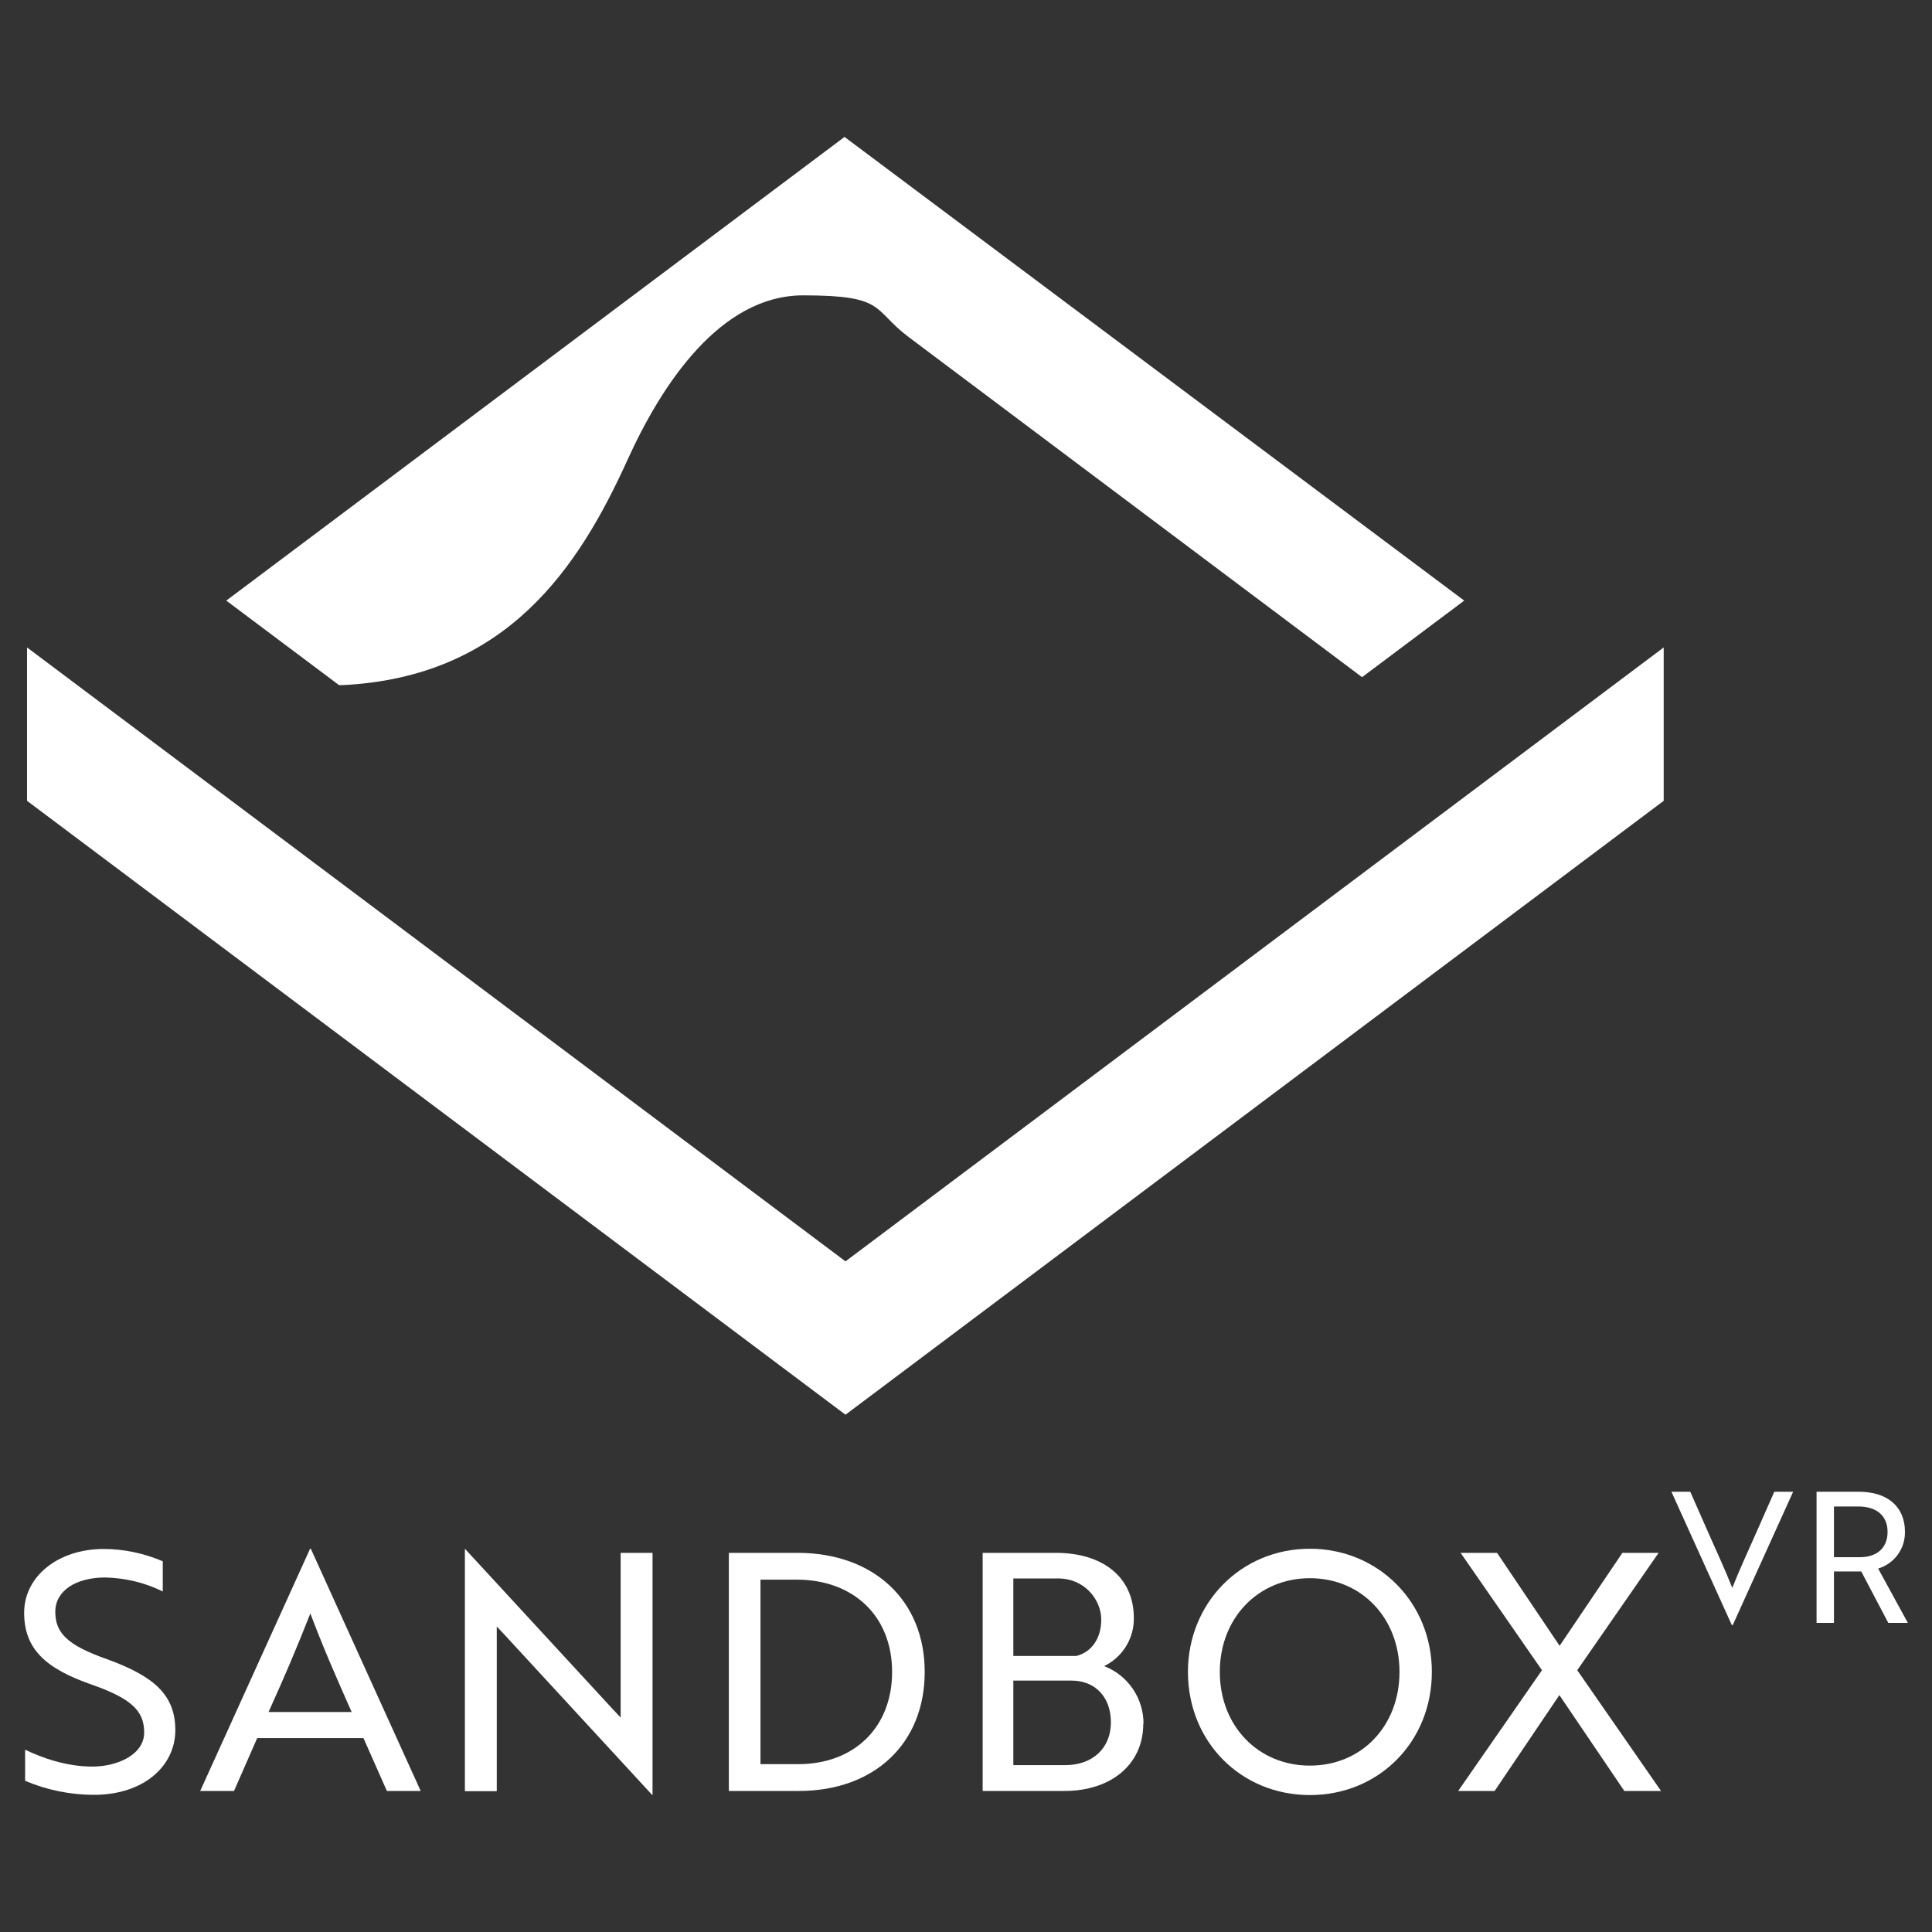
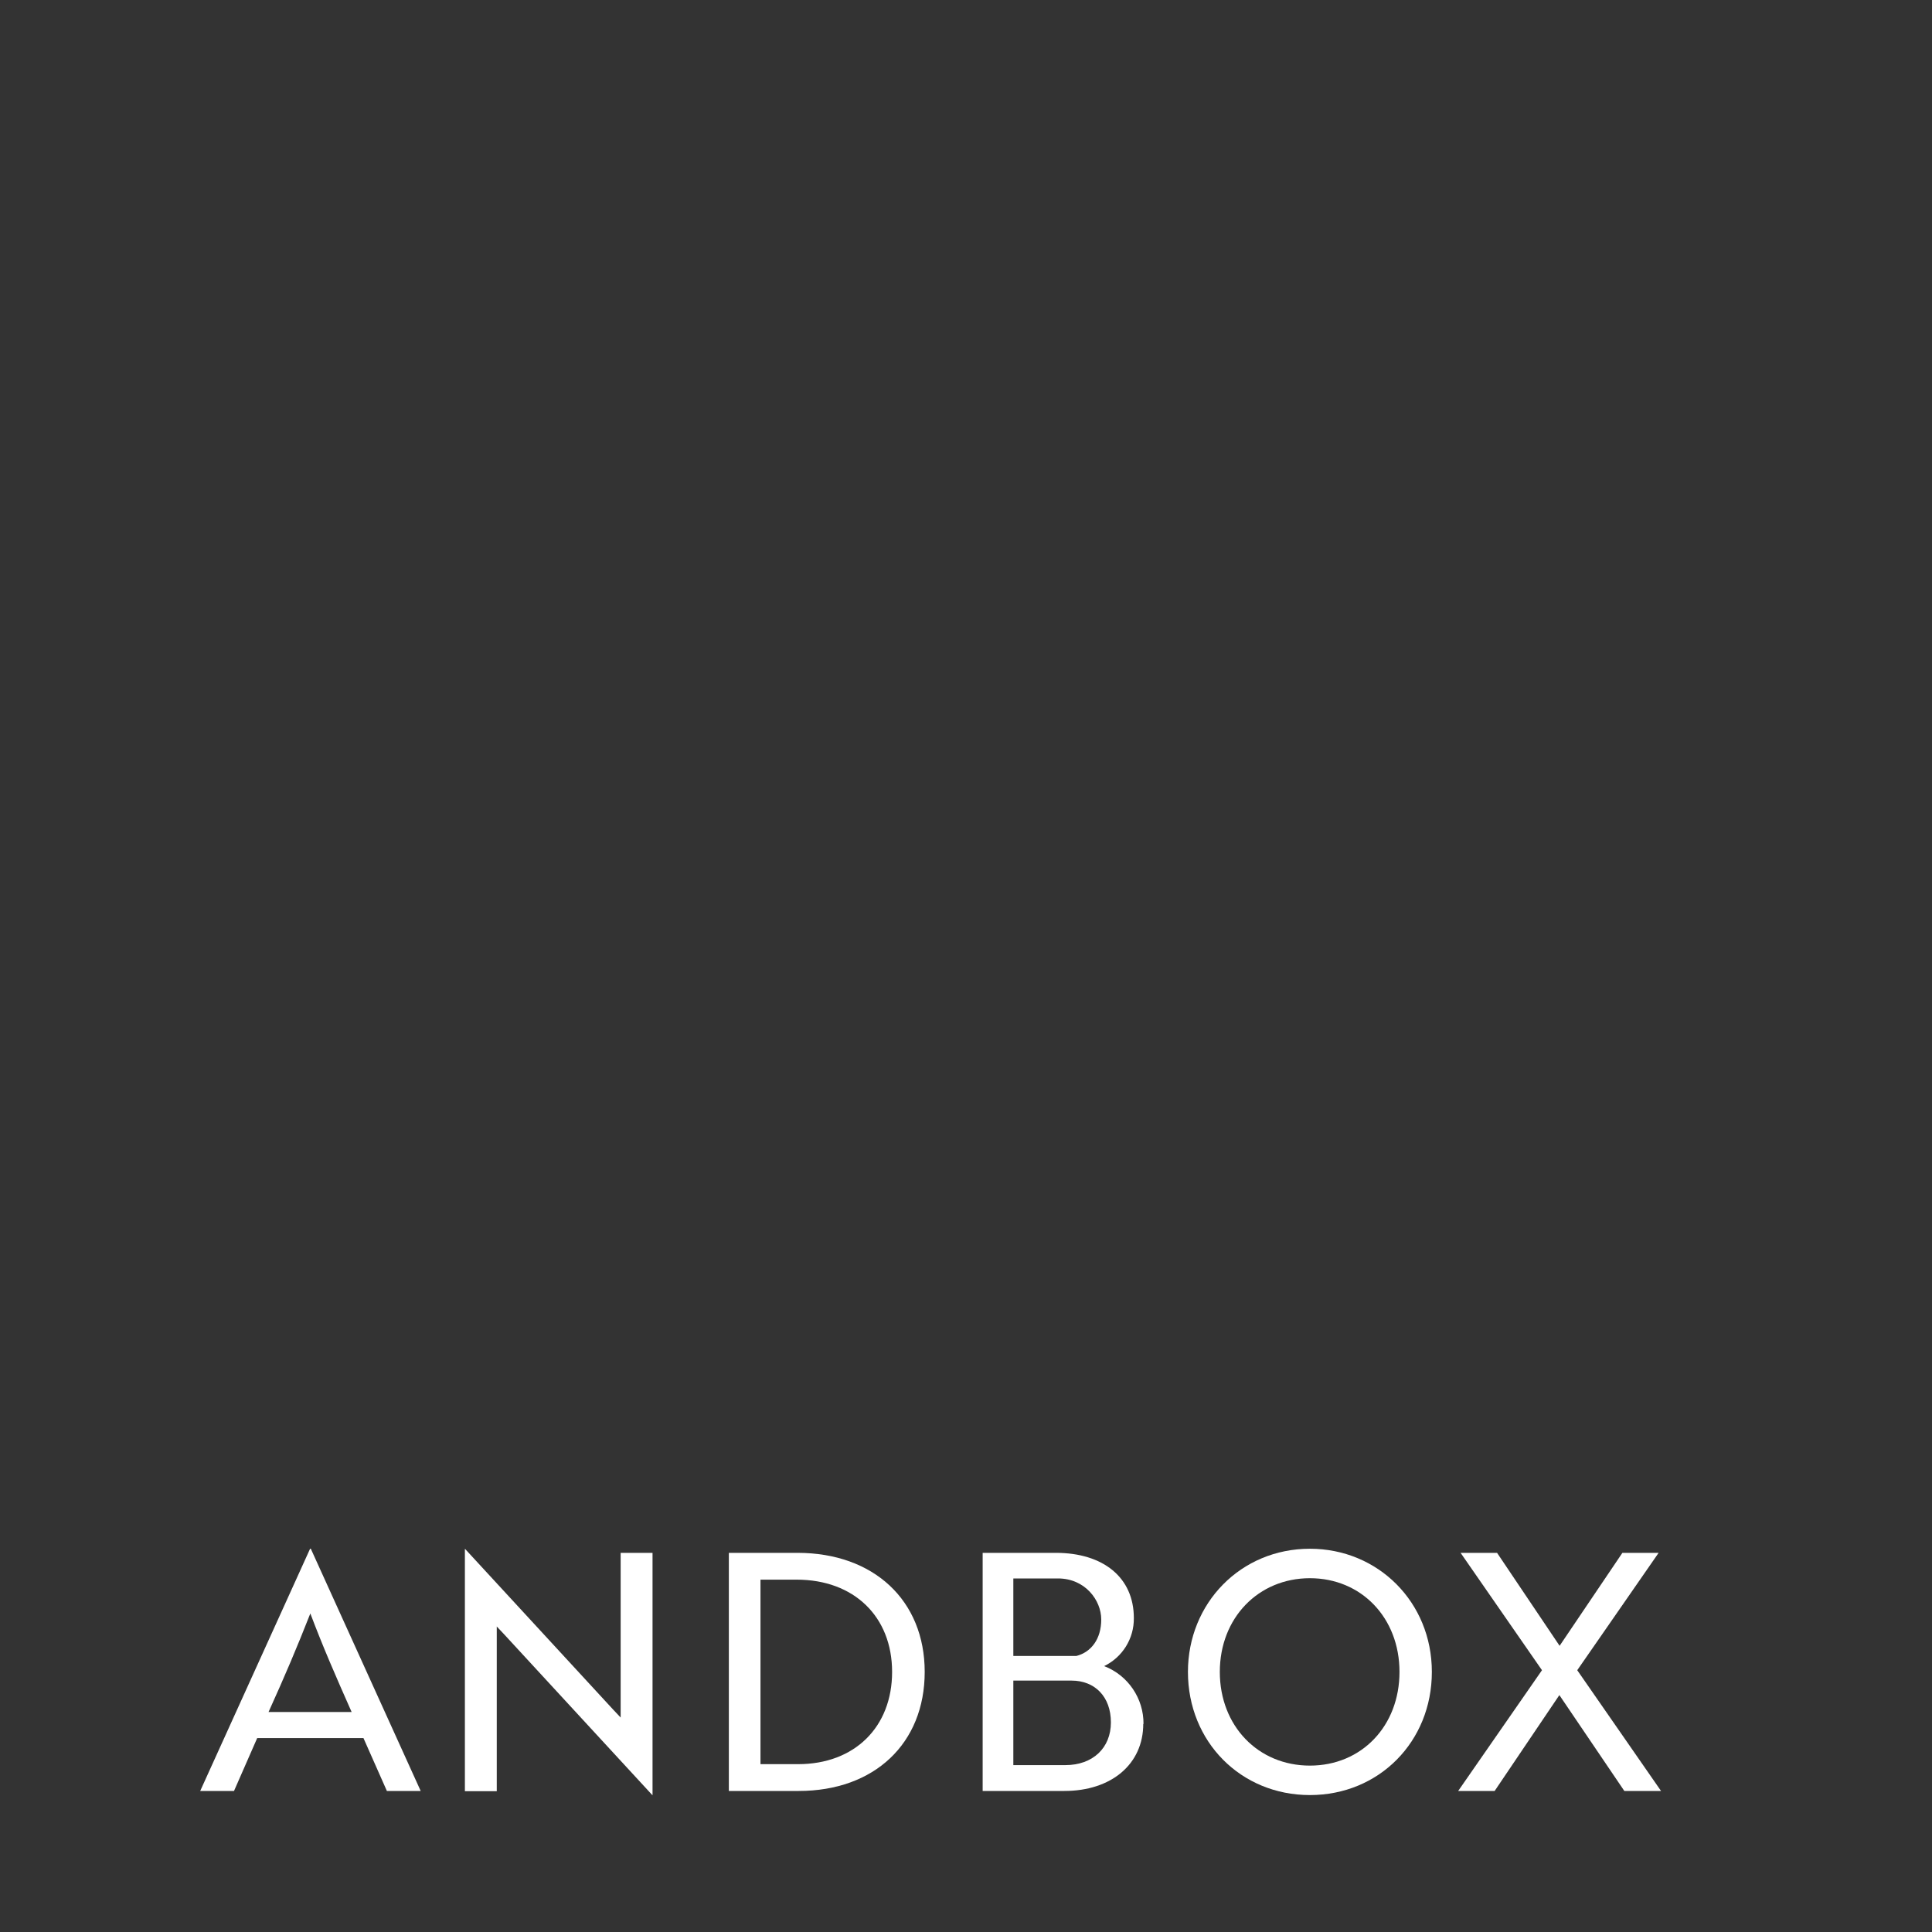
<svg xmlns="http://www.w3.org/2000/svg" id="Layer_1" version="1.1" viewBox="0 0 800 800">
  <rect x="0" y="0" width="800" height="800" fill="#333333" stroke="none" />
  <defs>
    <style>
      .st0 {
        fill: #fff;
      }
    </style>
  </defs>
-   <path class="st0" d="M10.4,737.5v-13c7,3.4,17.1,7,27.8,7s21.5-5.1,21.5-14.1-5.3-14.1-21.9-19.9c-18.9-6.6-27.8-14.7-27.8-29.7s14-26.4,32.9-26.4c8.4,0,16.8,1.8,24.5,5.1v12.5c-7.4-3.7-15.6-5.6-23.8-5.8-12.2,0-20.7,5.5-20.7,14.2s4.8,13.8,21.6,19.7c18.9,6.9,28.1,14.5,28.1,29.3s-13,26.8-33.7,26.8c-9.8,0-19.5-2-28.5-5.8Z" />
  <path class="st0" d="M128.4,641.3h.3l45.5,100.3h-14l-9.7-21.9h-44l-9.6,21.9h-14l45.5-100.3ZM145.6,708.9c-6.7-15.1-11.8-26.8-17.1-40.8-5.5,14-10.5,25.8-17.3,40.8h34.4Z" />
  <path class="st0" d="M270.1,743.3l-61.2-66.4-3.2-3.4v68.2h-13.2v-100.3h.1l61.2,66.4,3.2,3.4v-68.2h13.2v100.3h-.1Z" />
  <path class="st0" d="M301.8,741.6v-98.6h28.4c31.6,0,52.7,19.7,52.7,49.3s-20.8,49.3-52.2,49.3h-28.9ZM314.9,654.1v76.4h15.6c23.3,0,38.9-15.3,38.9-38.2s-15.8-38.2-39.5-38.2h-15.1Z" />
  <path class="st0" d="M473.4,713.8c0,16.7-13.2,27.8-32.7,27.8h-33.8v-98.6h30.3c19.5,0,32.3,10.1,32.3,27,.1,8.5-4.7,16.2-12.3,19.9,9.9,3.8,16.4,13.4,16.3,24ZM445.7,685.7c6.2-1.6,10.3-7.1,10.3-15.1s-6.7-17-17.9-17h-18.5v32.1h26.2ZM419.6,730.9h21.5c11.4,0,18.9-7.1,18.9-17.7s-6.6-17.3-16.3-17.3h-24.1v34.9Z" />
  <path class="st0" d="M542.4,641.3c28.2,0,50.5,22.1,50.5,51s-21.9,51-50.5,51-50.5-22.1-50.5-51c0-28.5,21.9-51,50.5-51ZM542.4,731.1c21.4,0,37.1-16.4,37.1-38.8s-15.8-38.8-37.1-38.8-37.3,16.4-37.3,38.8,15.9,38.8,37.3,38.8Z" />
  <path class="st0" d="M686.8,643l-33.7,48.6,34.7,50h-15.2l-26.9-39.7-26.8,39.7h-15.1l34.7-50-33.7-48.6h15.1l25.9,38.5,26-38.5h15.1Z" />
-   <path class="st0" d="M717.3,672.9h-.2l-25-55.2h7.8l7.5,17c3.8,8.6,6.8,15,9.9,22.8,3.1-7.8,6.1-14.2,9.9-22.8l7.5-17h7.8l-25,55.2Z" />
-   <path class="st0" d="M769.7,617.7c11.9,0,19.1,6.2,19.1,16.6.1,7-4.4,13.2-11.1,15.2l12.3,22.5h-8.1l-11.2-21.3h-11.3v21.3h-7.2v-54.3h17.6ZM759.4,623.8v21h10.7c7.2,0,11.5-3.9,11.5-10.5s-4.5-10.5-12.1-10.5h-10.1Z" />
-   <polygon class="st0" points="350.1 522.3 11.2 268.1 11.2 331.6 350.1 585.8 688.9 331.6 688.9 268.1 350.1 522.3" />
-   <path class="st0" d="M349.7,56.7L93.7,248.7l46.7,35h1.3c68.2-3.3,98-48.9,118.1-93.2,14.1-31.1,38.3-68.2,72.8-68.2s28.4,5.8,43.7,17.3l187.7,140.8,42.3-31.7L349.7,56.7Z" />
</svg>